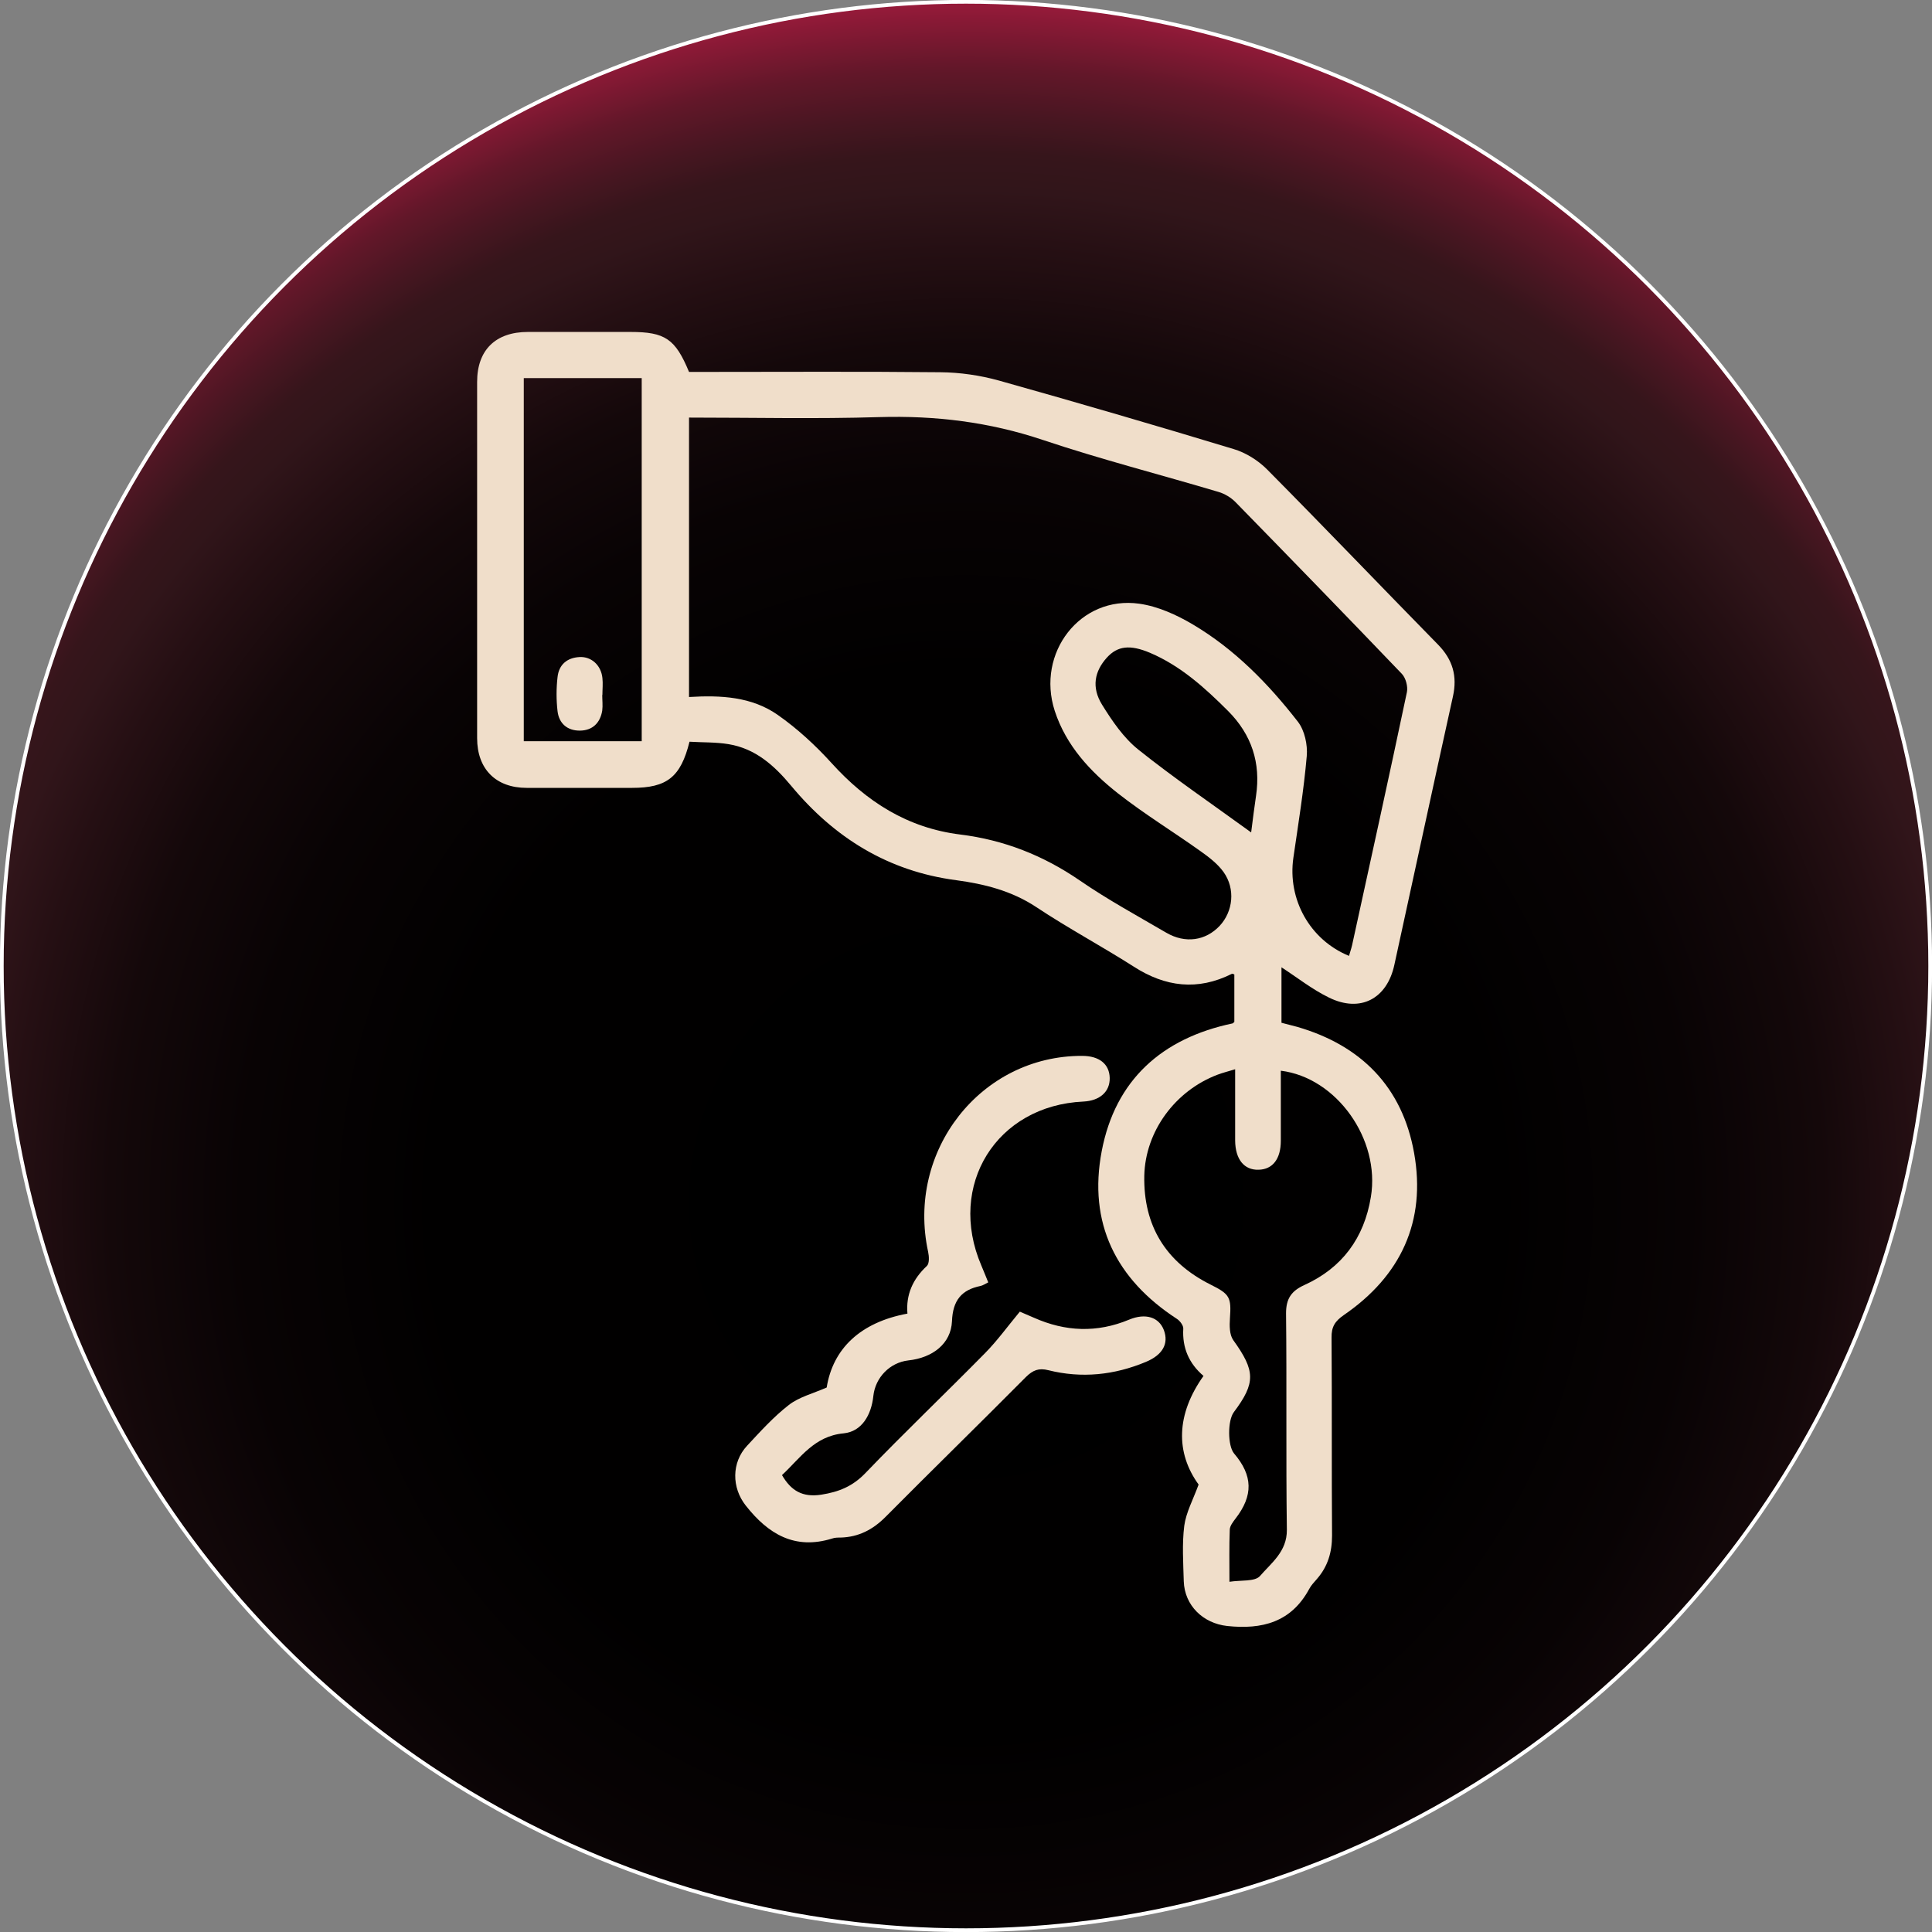
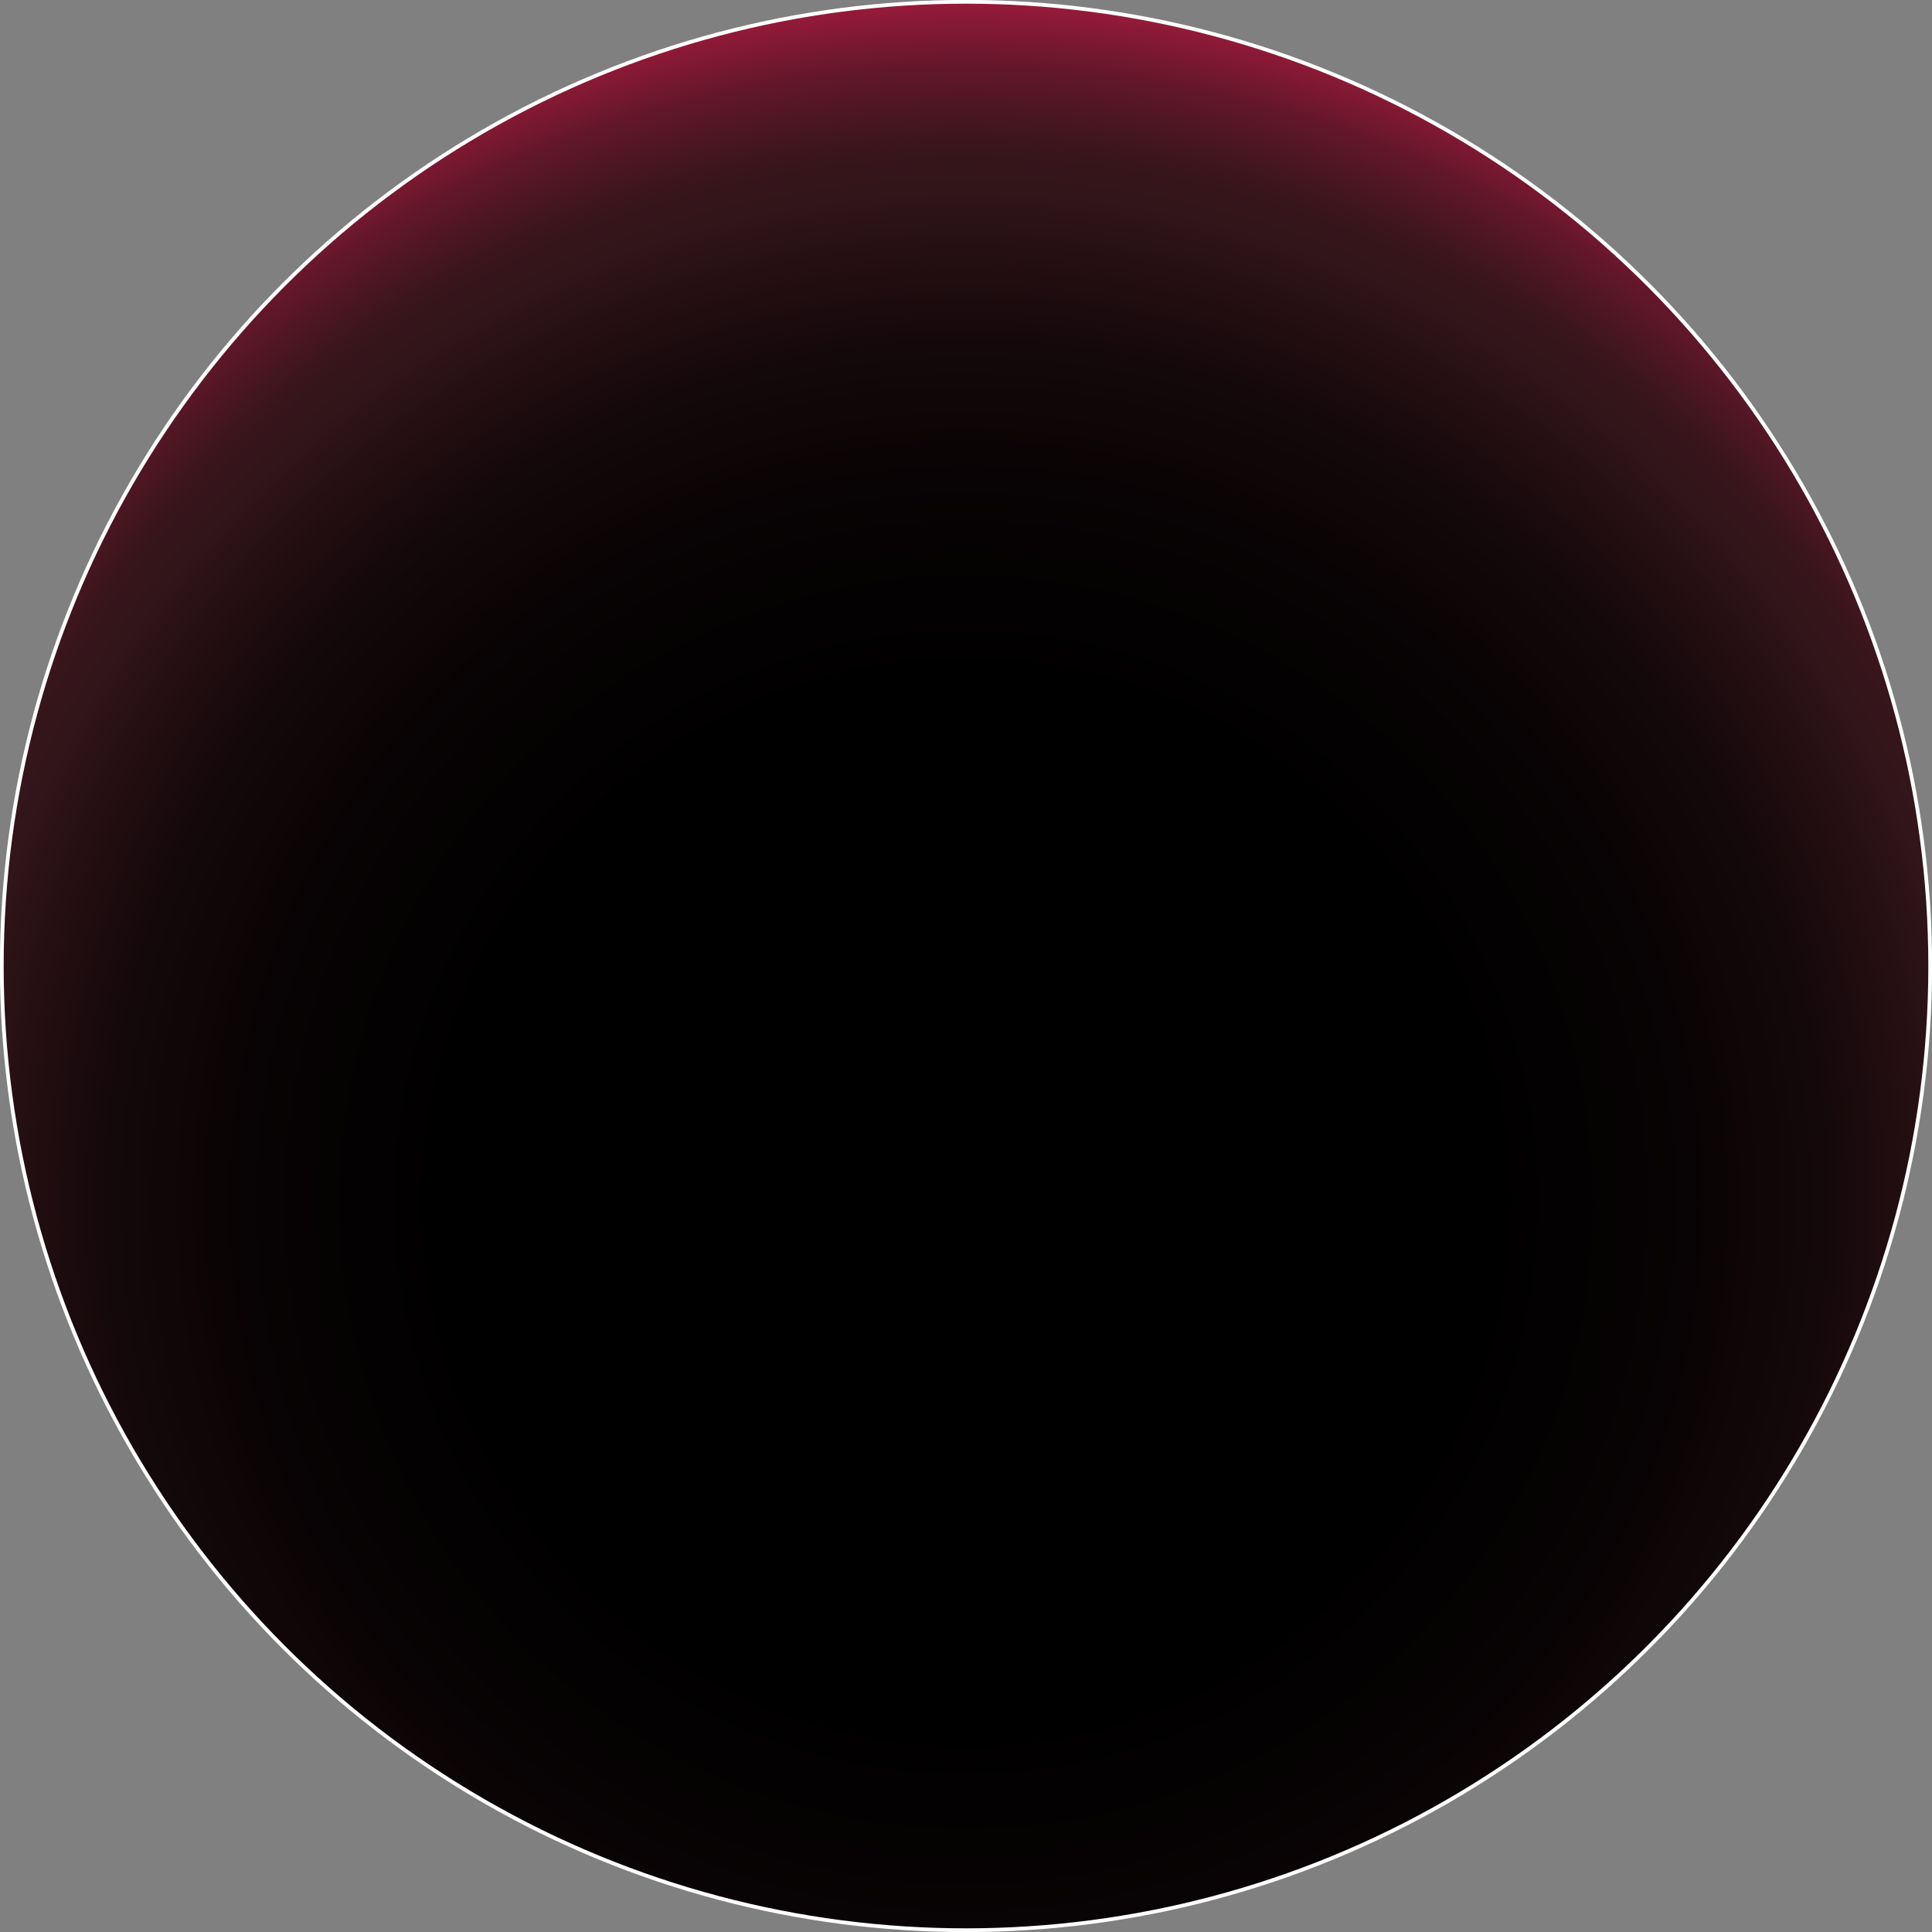
<svg xmlns="http://www.w3.org/2000/svg" id="Layer_2" data-name="Layer 2" viewBox="0 0 118.44 118.44">
  <rect x="0" y="0" width="118.44" height="118.44" fill="#808080" stroke="none" />
  <defs>
    <style>      .cls-1 {        fill: #f0deca;        stroke-width: 0px;      }      .cls-2 {        fill: url(#radial-gradient);        stroke: #fff;        stroke-miterlimit: 10;        stroke-width: .23px;      }    </style>
    <radialGradient id="radial-gradient" cx="4254.71" cy="656.51" fx="4254.71" fy="656.51" r="73.92" gradientTransform="translate(4313.93 730.21) rotate(-180)" gradientUnits="userSpaceOnUse">
      <stop offset=".02" stop-color="#000" />
      <stop offset=".44" stop-color="#010000" />
      <stop offset=".6" stop-color="#080304" />
      <stop offset=".71" stop-color="#14080a" />
      <stop offset=".79" stop-color="#250f13" />
      <stop offset=".84" stop-color="#31151a" />
      <stop offset=".87" stop-color="#36151b" />
      <stop offset=".9" stop-color="#471621" />
      <stop offset=".94" stop-color="#621729" />
      <stop offset=".98" stop-color="#881935" />
      <stop offset="1" stop-color="#9c1b3c" />
    </radialGradient>
  </defs>
  <g id="Layer_1-2" data-name="Layer 1">
    <g>
      <circle class="cls-2" cx="59.22" cy="59.22" r="59.11" />
      <g>
-         <path class="cls-1" d="M42.27,45.47c-.54,2.17-1.38,2.83-3.52,2.83-2.15,0-4.31,0-6.46,0-1.89,0-3.04-1.15-3.04-3.05,0-7.28,0-14.56,0-21.84,0-1.95,1.13-3.06,3.11-3.06,2.1,0,4.19,0,6.29,0,2.12,0,2.75.42,3.59,2.45h.91c4.83,0,9.67-.03,14.5.02,1.2.01,2.44.19,3.59.51,4.81,1.35,9.61,2.75,14.39,4.2.74.22,1.49.69,2.04,1.24,3.53,3.56,6.99,7.18,10.49,10.75.9.92,1.19,1.93.91,3.18-1.21,5.48-2.39,10.96-3.59,16.45-.45,2.08-2.08,2.95-4,2.01-1.03-.5-1.95-1.23-2.92-1.86v3.4c.3.08.63.16.96.25,3.94,1.14,6.45,3.7,7.17,7.73.75,4.19-.81,7.54-4.31,9.94-.55.38-.76.73-.75,1.38.03,4.05,0,8.09.03,12.14,0,1.02-.26,1.89-.92,2.65-.17.2-.36.39-.48.62-1.1,2.04-2.89,2.5-5.03,2.27-1.47-.16-2.61-1.25-2.66-2.74-.03-1.13-.11-2.28.03-3.4.11-.82.54-1.6.88-2.53-1.42-1.96-1.38-4.3.3-6.66-.88-.75-1.31-1.71-1.24-2.9.01-.19-.2-.47-.38-.59-3.76-2.44-5.46-5.89-4.62-10.29.83-4.36,3.69-6.92,8.02-7.83.02,0,.04-.04.11-.09v-2.91s-.12-.06-.15-.04c-2.1,1.05-4.08.81-6.03-.45-1.96-1.25-4.02-2.35-5.96-3.64-1.51-1-3.19-1.42-4.91-1.65-4.18-.55-7.47-2.6-10.12-5.79-1.03-1.24-2.19-2.28-3.84-2.55-.79-.13-1.61-.1-2.4-.15ZM42.24,25.59v17.14c1.95-.12,3.84-.02,5.43,1.09,1.2.84,2.31,1.86,3.3,2.95,2.15,2.38,4.67,3.99,7.9,4.39,2.67.33,5.09,1.28,7.33,2.82,1.7,1.17,3.52,2.16,5.3,3.2,1.17.68,2.41.49,3.27-.42.82-.88.98-2.26.24-3.3-.36-.5-.89-.91-1.4-1.27-1.68-1.2-3.45-2.28-5.07-3.55-1.7-1.34-3.18-2.92-3.88-5.06-1.15-3.56,1.57-7.08,5.18-6.57,1.14.16,2.29.68,3.3,1.28,2.56,1.52,4.62,3.63,6.43,5.96.41.53.6,1.41.54,2.1-.18,2.08-.52,4.16-.82,6.23-.37,2.55,1.01,5.04,3.41,6.02.06-.22.14-.44.19-.66,1.13-5.17,2.27-10.34,3.36-15.51.07-.34-.07-.87-.31-1.12-3.38-3.53-6.79-7.04-10.21-10.54-.27-.27-.65-.5-1.02-.61-3.59-1.07-7.23-2-10.78-3.19-3.28-1.1-6.58-1.5-10.02-1.4-3.87.12-7.74.03-11.67.03ZM78.52,65.65c0,1.43,0,2.85,0,4.28,0,1.12-.5,1.76-1.36,1.78-.89.03-1.43-.64-1.44-1.79,0-1.42,0-2.84,0-4.37-.42.13-.75.21-1.07.33-2.6.98-4.44,3.47-4.5,6.2-.06,3.06,1.32,5.3,4.06,6.67,1.19.59,1.28.78,1.19,2.08-.03.44-.03.99.2,1.32,1.36,1.89,1.39,2.62.04,4.42-.39.52-.38,2.06.01,2.53,1.16,1.36,1.19,2.58.09,4-.15.2-.34.44-.35.67-.04,1.01-.02,2.02-.02,3.2.71-.11,1.56,0,1.87-.35.7-.81,1.66-1.5,1.65-2.83-.06-4.43,0-8.85-.05-13.28,0-.9.33-1.37,1.12-1.73,2.32-1.05,3.67-2.89,4.08-5.4.59-3.53-2.1-7.32-5.52-7.74ZM32.11,23.18v22.26h7.23v-22.26h-7.23ZM76.7,51.04c.12-.93.2-1.59.3-2.25q.45-3.03-1.71-5.2c-1.42-1.42-2.91-2.77-4.79-3.57-1.23-.52-1.99-.42-2.64.29-.76.84-.96,1.82-.3,2.89.62,1,1.32,2.03,2.22,2.75,2.19,1.75,4.51,3.33,6.92,5.08Z" />
-         <path class="cls-1" d="M60.59,78.61c-.2.1-.33.19-.46.22-1.19.24-1.72.89-1.77,2.17-.06,1.37-1.18,2.24-2.68,2.4-1.13.13-2.02,1.05-2.14,2.18-.12,1.15-.7,2.18-1.82,2.29-1.81.17-2.64,1.5-3.78,2.56.55.95,1.25,1.38,2.41,1.2,1.08-.17,1.92-.51,2.7-1.32,2.4-2.5,4.91-4.89,7.34-7.36.74-.75,1.36-1.61,2.13-2.54.14.06.5.21.86.37,1.93.86,3.87.94,5.84.12,1.01-.42,1.83-.15,2.13.64.31.83-.07,1.52-1.1,1.95-1.94.81-3.94,1.02-5.98.51-.59-.15-.95,0-1.37.41-2.85,2.87-5.75,5.7-8.6,8.57-.78.79-1.66,1.25-2.77,1.28-.17,0-.36,0-.52.06-2.29.71-3.92-.28-5.29-2.02-.87-1.1-.88-2.64.08-3.67.81-.87,1.62-1.77,2.56-2.5.63-.49,1.48-.7,2.32-1.07.38-2.38,2.07-4,4.95-4.53-.1-1.16.33-2.12,1.19-2.92.16-.15.14-.58.08-.86-1.35-6.2,3.23-12.04,9.44-12.02,1.05,0,1.67.5,1.69,1.35.02.84-.6,1.4-1.61,1.45-5.33.24-8.37,5.13-6.26,10.05.14.32.26.64.43,1.05Z" />
-         <path class="cls-1" d="M36.92,42.6c0,.32.04.65,0,.96-.12.75-.59,1.22-1.36,1.23-.77.01-1.29-.43-1.38-1.19-.08-.69-.08-1.4,0-2.09.08-.76.58-1.19,1.35-1.23.73-.04,1.32.51,1.4,1.28.04.35,0,.7,0,1.05,0,0,0,0,0,0Z" />
-       </g>
+         </g>
    </g>
  </g>
</svg>